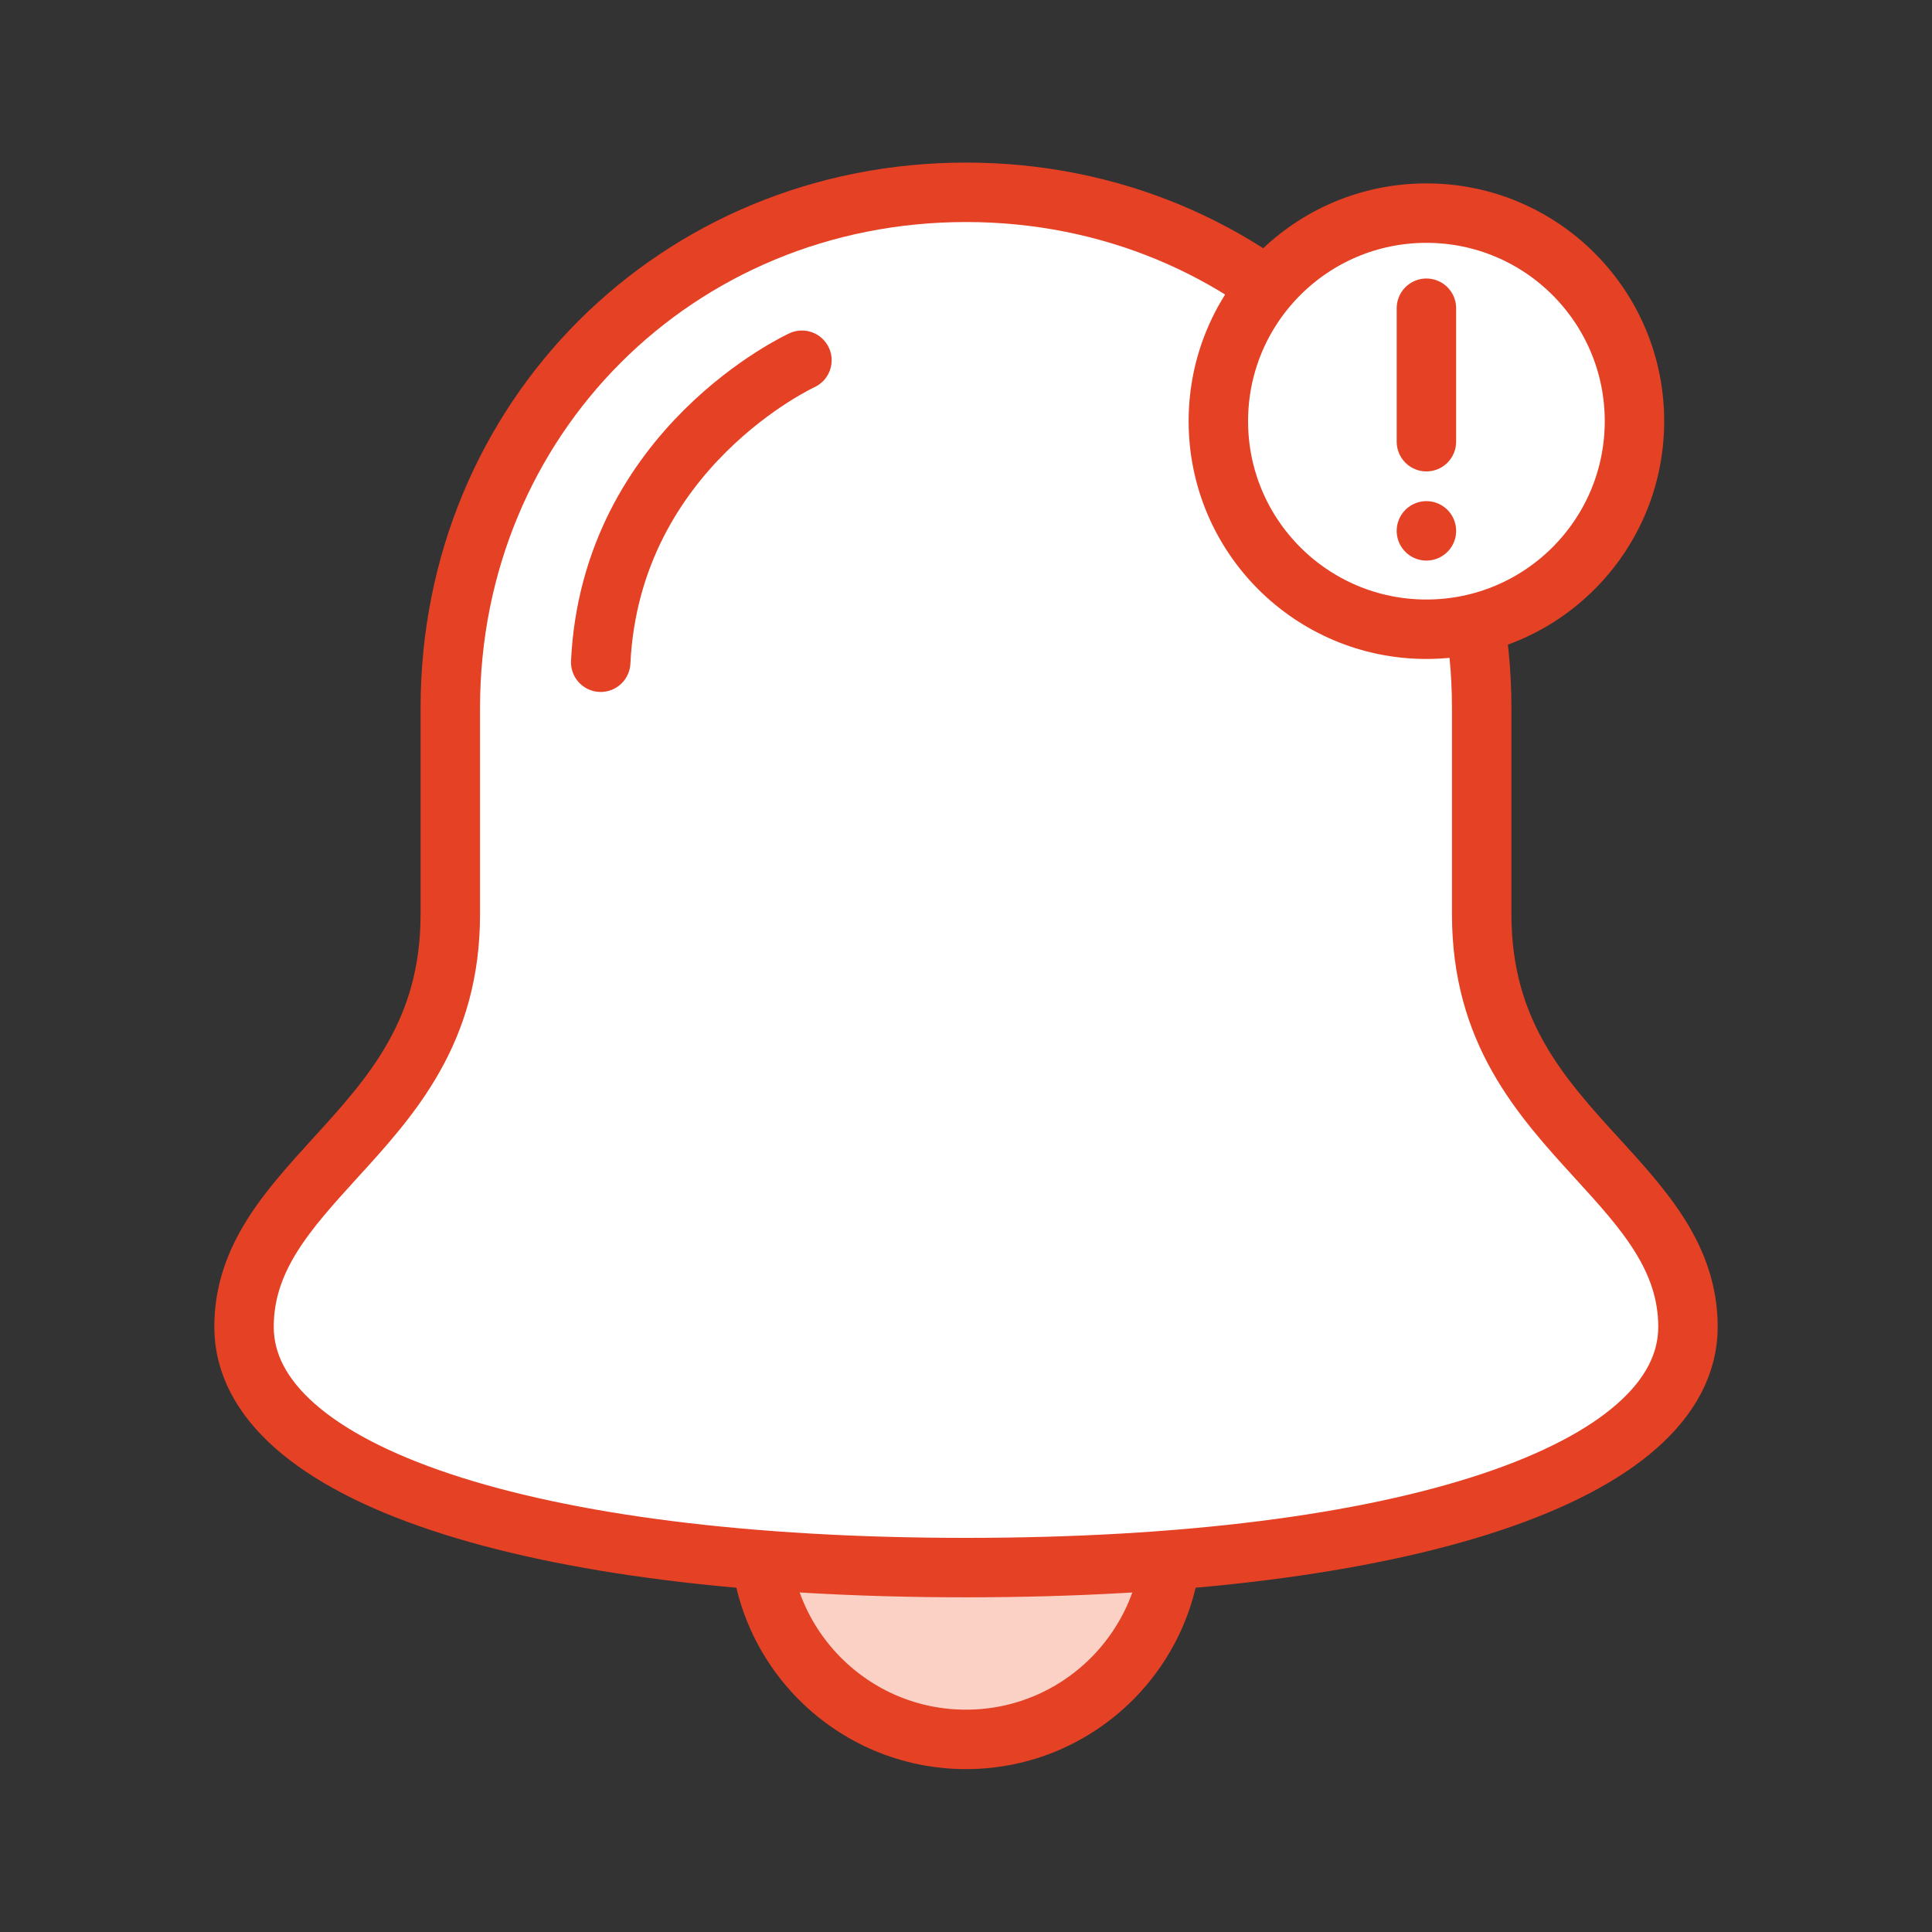
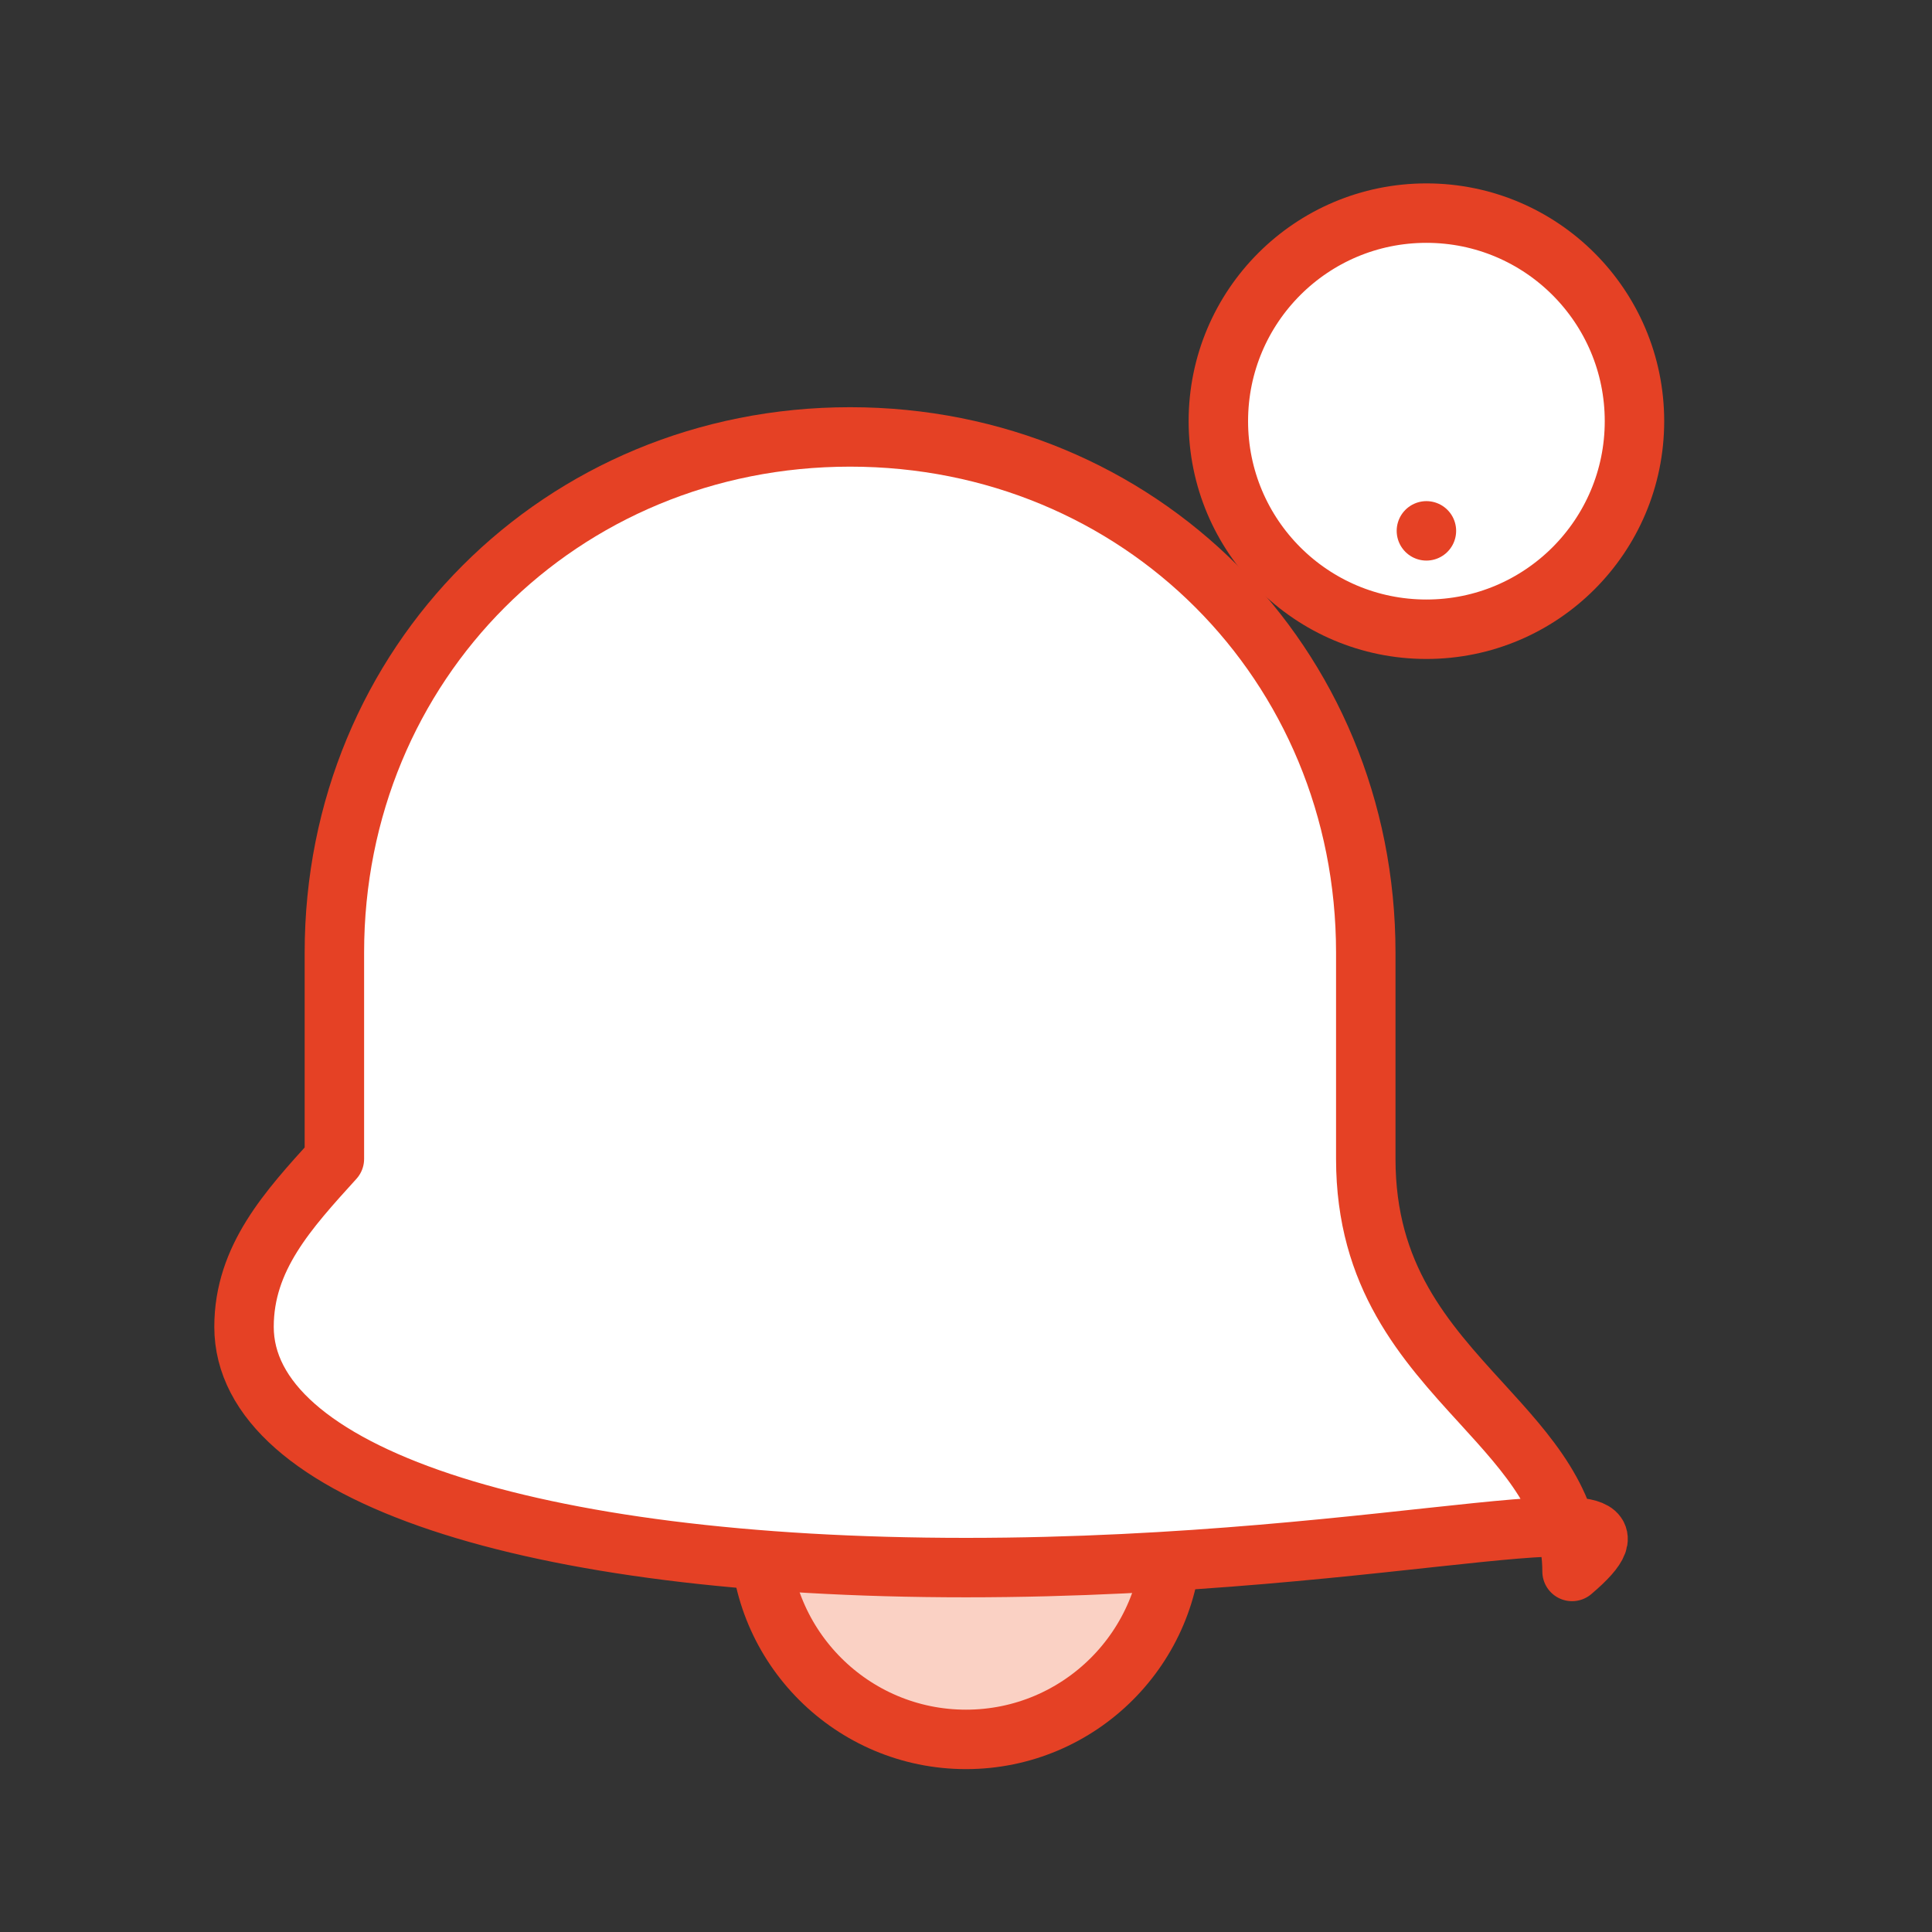
<svg xmlns="http://www.w3.org/2000/svg" version="1.1" id="Layer_1" x="0px" y="0px" viewBox="0 0 65 65" style="enable-background:new 0 0 65 65;" xml:space="preserve">
  <rect x="0" y="0" width="65" height="65" fill="#333333" stroke="none" />
  <style type="text/css">
	.st0{fill:#FAD1C4;stroke:#E54125;stroke-width:2;stroke-linecap:round;stroke-linejoin:round;stroke-miterlimit:10;}
	.st1{fill:#FFFFFF;stroke:#E54125;stroke-width:2;stroke-linecap:round;stroke-linejoin:round;stroke-miterlimit:10;}
	.st2{fill:none;stroke:#E54125;stroke-width:2;stroke-linecap:round;stroke-linejoin:round;stroke-miterlimit:10;}
	.st3{fill:#FFFFFF;}
	.st4{fill:#E54125;}
</style>
  <g>
    <g>
      <g>
        <path class="st0" d="M25.59,51.31c0,0.09-0.03,0.18-0.03,0.27c0,3.83,3.11,6.94,6.94,6.94s6.94-3.11,6.94-6.94     c0-0.09-0.02-0.18-0.03-0.27L25.59,51.31z" />
-         <path class="st1" d="M32.5,52.74c-14.75,0-24.29-3.18-24.29-8.1c0-2.32,1.48-3.93,3.04-5.65c1.92-2.1,3.9-4.28,3.9-8.23v-6.94     c0-9.73,7.62-17.35,17.35-17.35s17.35,7.62,17.35,17.35v6.94c0,3.95,1.98,6.13,3.9,8.23c1.56,1.71,3.04,3.33,3.04,5.65     C56.79,49.56,47.25,52.74,32.5,52.74z" />
+         <path class="st1" d="M32.5,52.74c-14.75,0-24.29-3.18-24.29-8.1c0-2.32,1.48-3.93,3.04-5.65v-6.94     c0-9.73,7.62-17.35,17.35-17.35s17.35,7.62,17.35,17.35v6.94c0,3.95,1.98,6.13,3.9,8.23c1.56,1.71,3.04,3.33,3.04,5.65     C56.79,49.56,47.25,52.74,32.5,52.74z" />
      </g>
-       <path class="st2" d="M26.98,12.12c0,0-6.42,2.94-6.77,10.16" />
    </g>
    <g>
      <circle class="st1" cx="47.99" cy="14.17" r="7" />
-       <line class="st0" x1="47.99" y1="10.37" x2="47.99" y2="14.86" />
      <line class="st0" x1="47.99" y1="17.86" x2="47.99" y2="17.86" />
    </g>
  </g>
</svg>